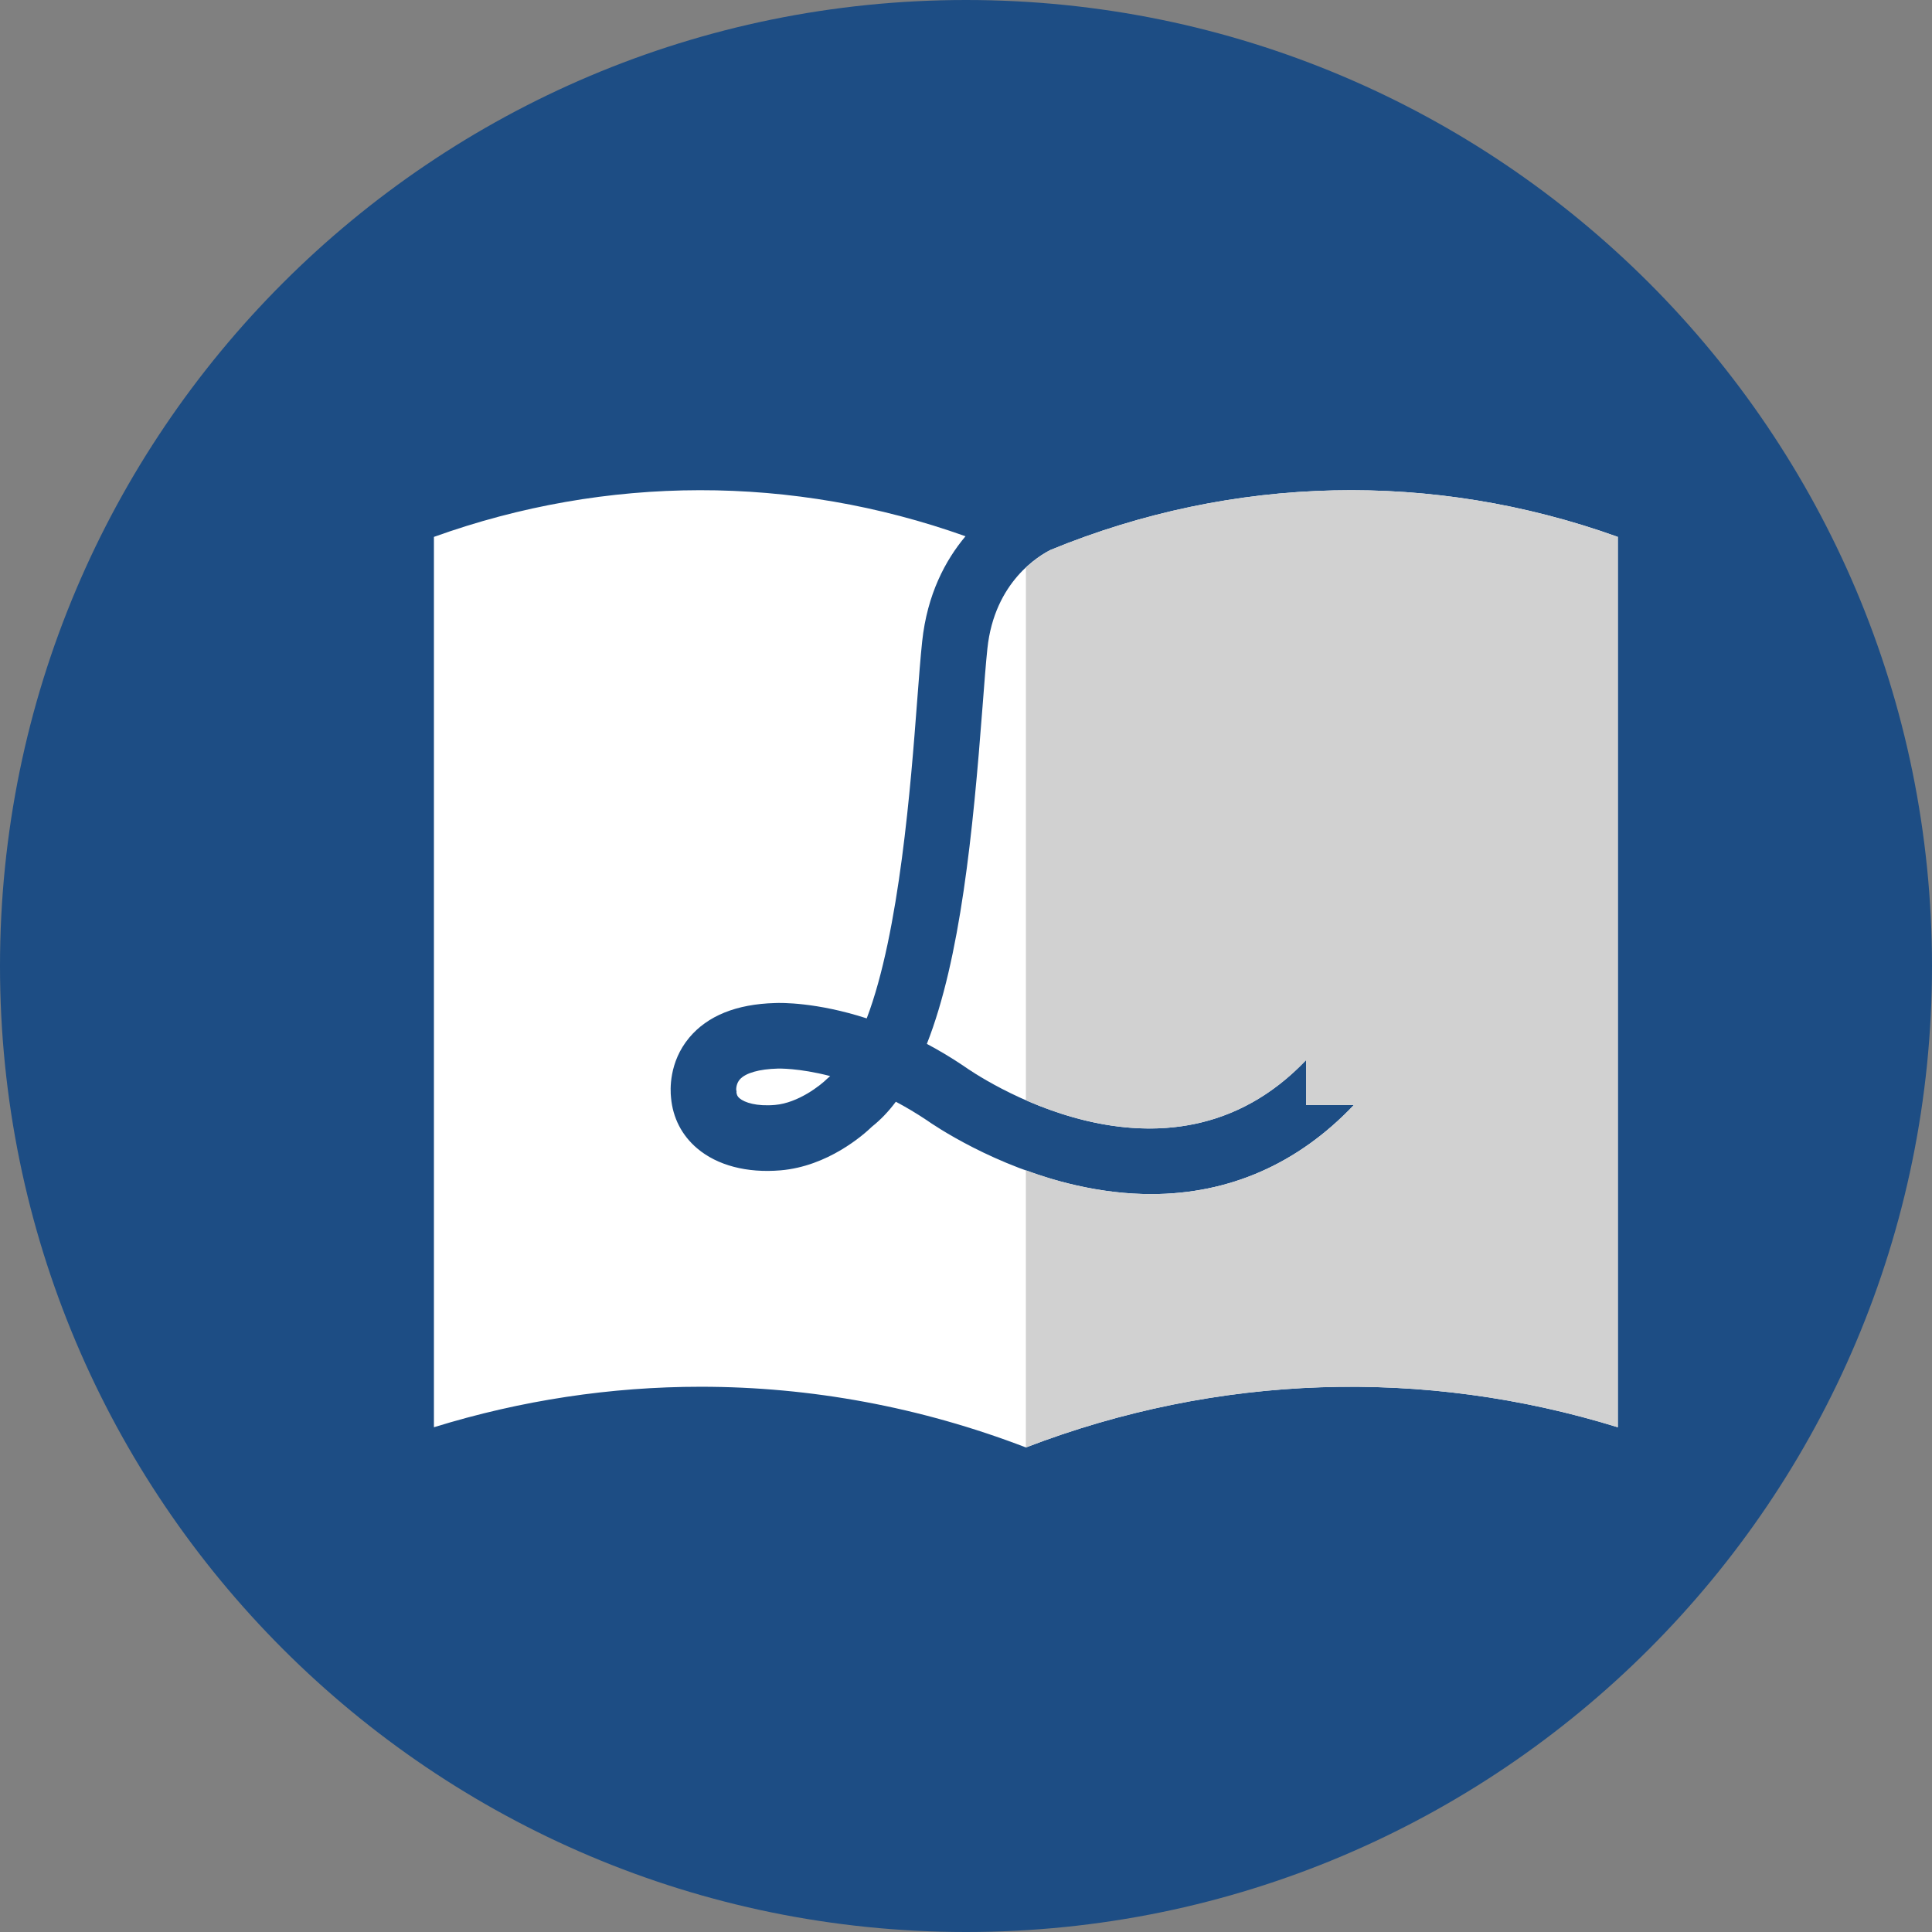
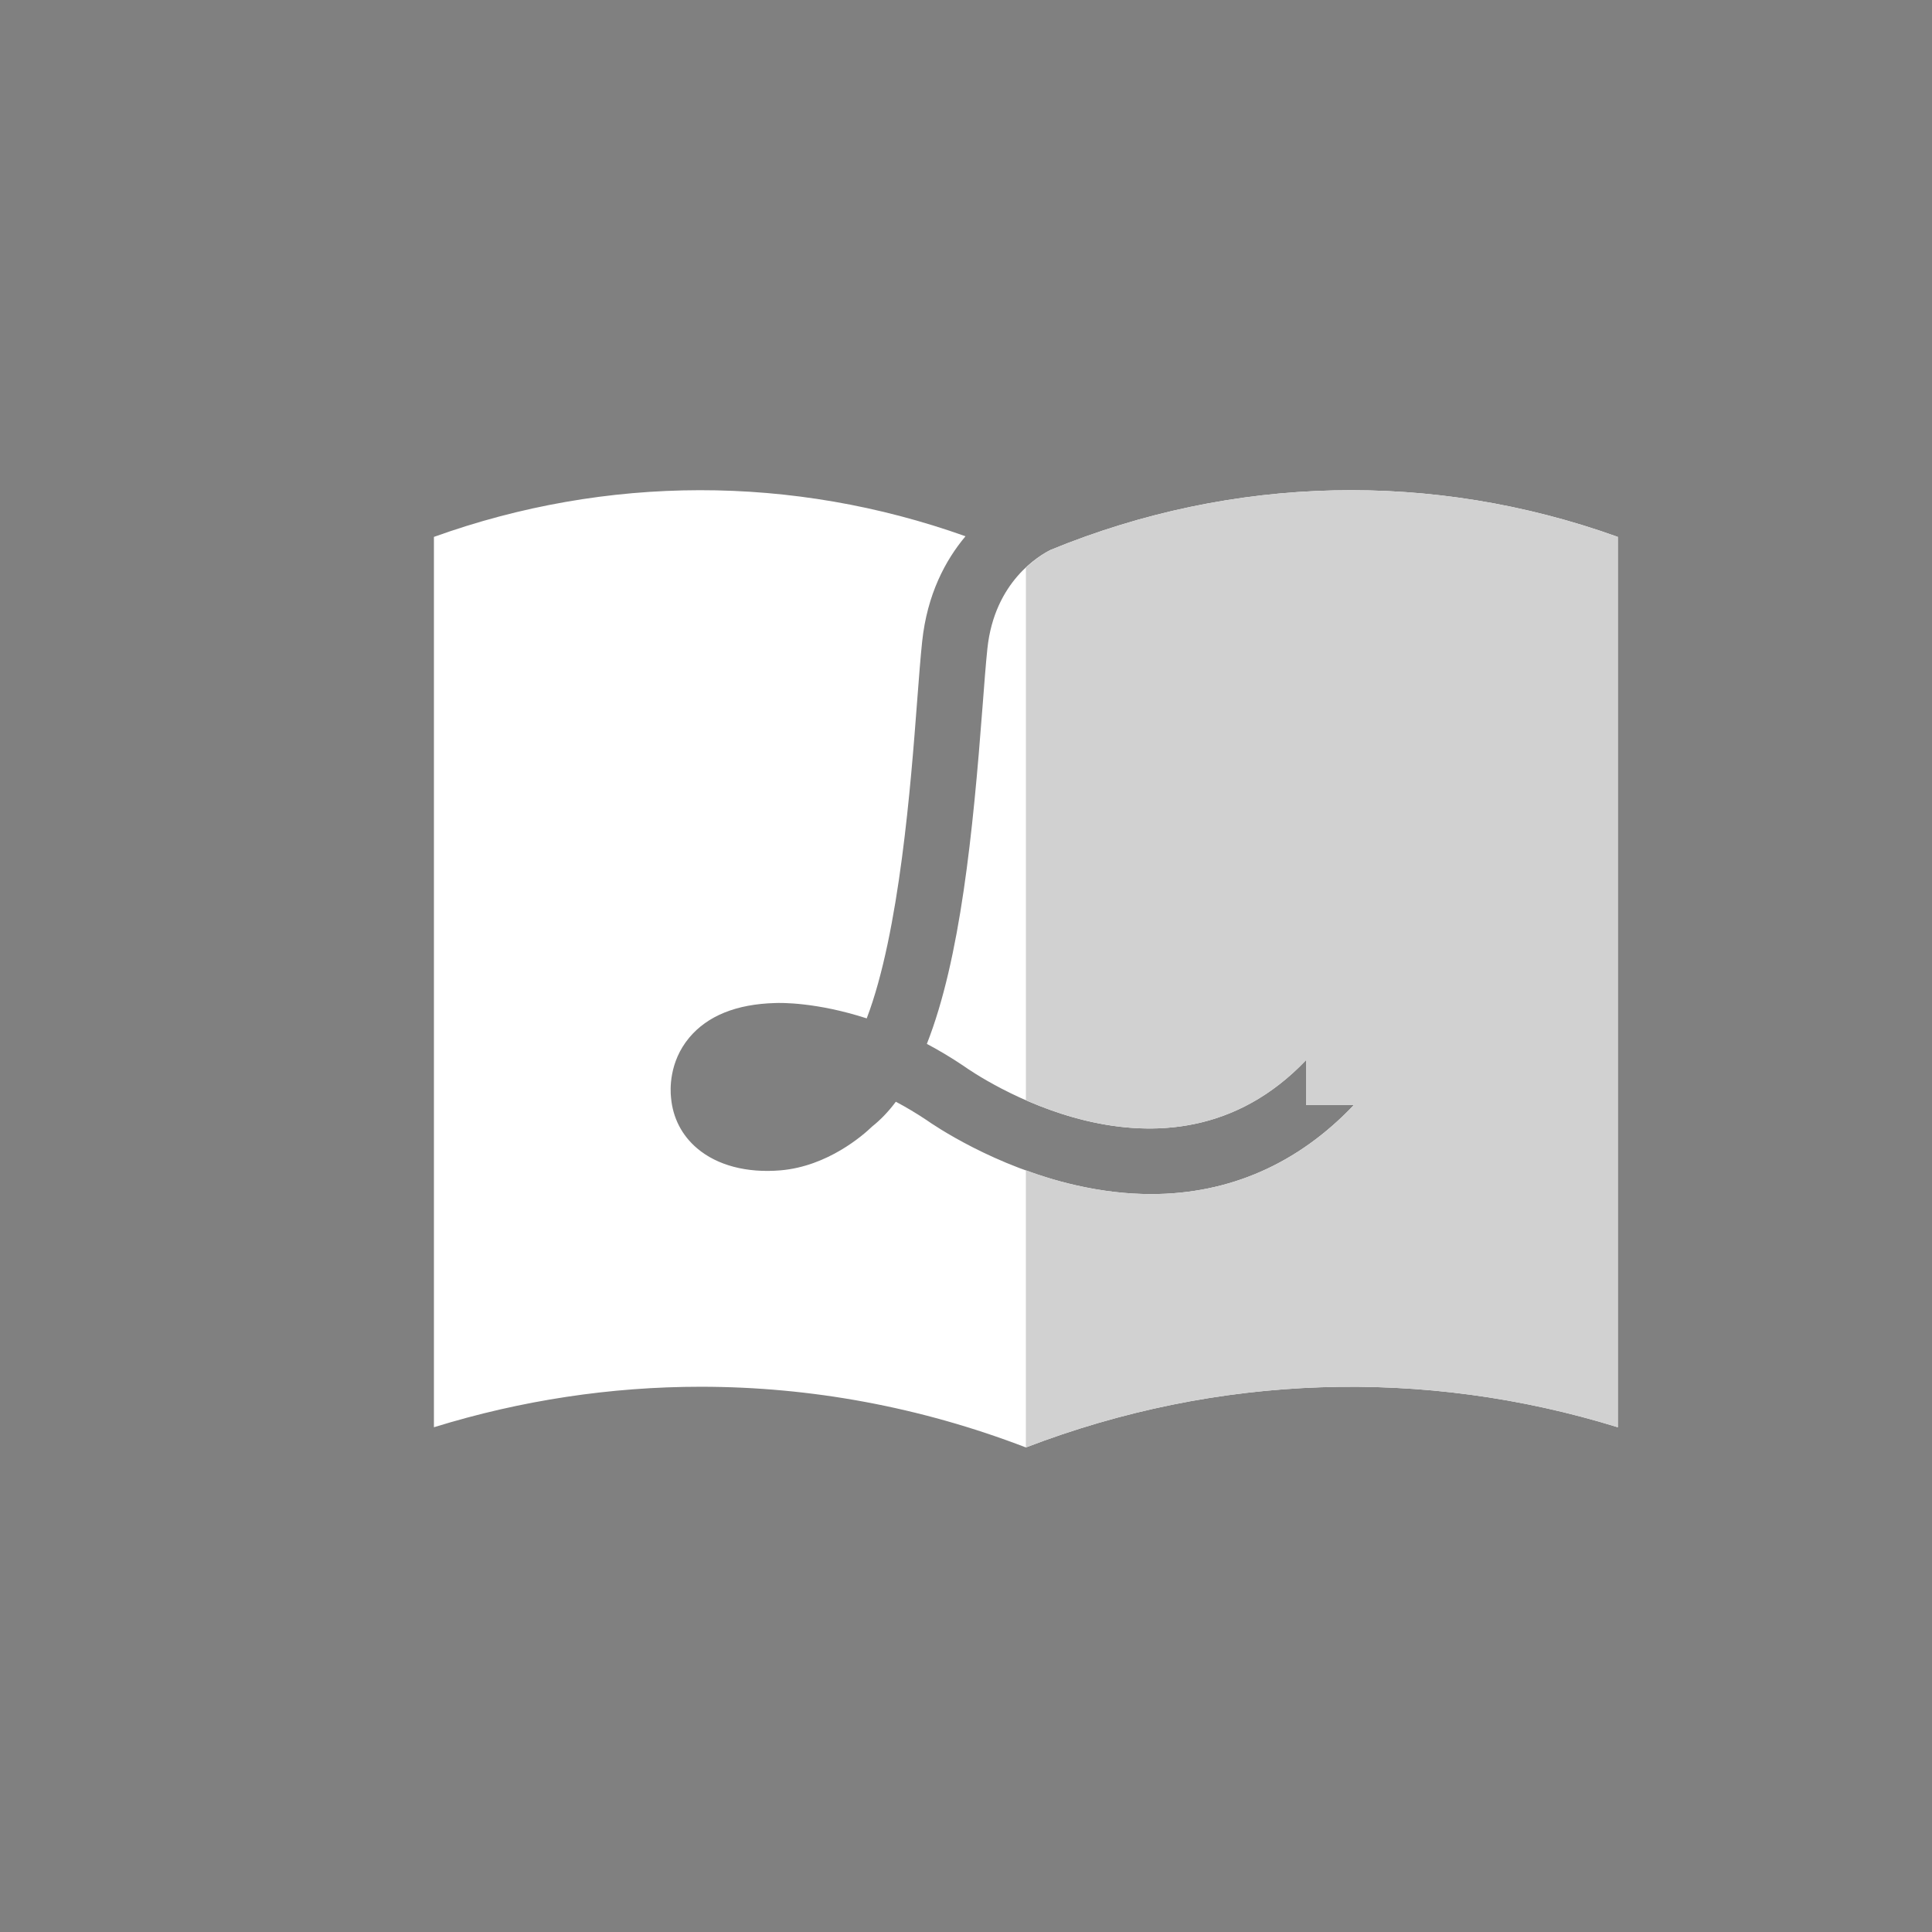
<svg xmlns="http://www.w3.org/2000/svg" version="1.1" id="レイヤー_1" x="0px" y="0px" width="70px" height="70px" viewBox="0 0 70 70" enable-background="new 0 0 70 70" xml:space="preserve">
  <rect x="0" y="0" width="70" height="70" fill="#808080" stroke="none" />
  <path fill="#FFFFFF" d="M-3.19,32.511c0.008-0.013,0.014-0.021,0.025-0.039C-3.166,32.472-3.176,32.489-3.19,32.511" />
-   <path fill="#1D4D84" d="M70,35c0,19.33-15.67,35-35,35S0,54.33,0,35S15.67,0,35,0S70,15.67,70,35" />
  <path fill="#FFFFFF" d="M38.071,19.921c-0.401,0.197-2.039,1.141-2.296,3.578c-0.057,0.54-0.112,1.267-0.176,2.106  c-0.347,4.56-0.803,9.133-2.017,12.217c0.433,0.23,0.879,0.494,1.332,0.799l0.03,0.021c0.301,0.214,7.302,5.09,12.376-0.23v1.626  h1.732c-2.023,2.132-4.518,3.226-7.34,3.226c-0.881,0-1.791-0.106-2.731-0.32c-2.958-0.671-5.171-2.193-5.405-2.358  c-0.382-0.255-0.756-0.477-1.118-0.668c-0.262,0.351-0.548,0.651-0.86,0.899c-0.32,0.309-1.605,1.441-3.318,1.587  c-1.22,0.103-2.292-0.179-3.019-0.795c-0.556-0.47-0.883-1.105-0.948-1.836c-0.031-0.28-0.081-1.288,0.657-2.174  c0.663-0.794,1.709-1.218,3.112-1.257c0.205-0.01,1.505-0.032,3.321,0.556c1.191-3.123,1.601-8.522,1.825-11.472  c0.066-0.859,0.122-1.602,0.183-2.177c0.182-1.72,0.844-2.953,1.571-3.819c-6.262-2.232-13.002-2.226-19.26,0.023v32.259  c3.161-0.978,6.414-1.467,9.667-1.467c3.983,0,7.965,0.733,11.781,2.199c6.93-2.664,14.414-2.907,21.447-0.732V19.453  C51.928,17.05,44.689,17.206,38.071,19.921" />
-   <path fill="#FFFFFF" d="M26.797,39.794c0.181,0.153,0.614,0.298,1.283,0.24c0.84-0.071,1.648-0.709,1.889-0.949l0.11-0.097  c-1.144-0.297-1.885-0.271-1.899-0.271c-0.675,0.018-1.165,0.159-1.371,0.389c-0.128,0.143-0.136,0.324-0.135,0.382l0.015,0.064  l-0.009,0.005C26.69,39.682,26.733,39.74,26.797,39.794" />
  <path fill="#D1D1D1" d="M38.071,19.921C37.91,20,37.559,20.205,37.17,20.57v19.293c2.539,1.113,6.771,2.092,10.15-1.451v1.626h1.732  c-2.023,2.132-4.518,3.226-7.34,3.226c-0.881,0-1.791-0.106-2.731-0.32c-0.647-0.146-1.249-0.338-1.812-0.543v10.044  c6.93-2.664,14.414-2.907,21.447-0.732V19.453C51.928,17.05,44.689,17.206,38.071,19.921" />
</svg>